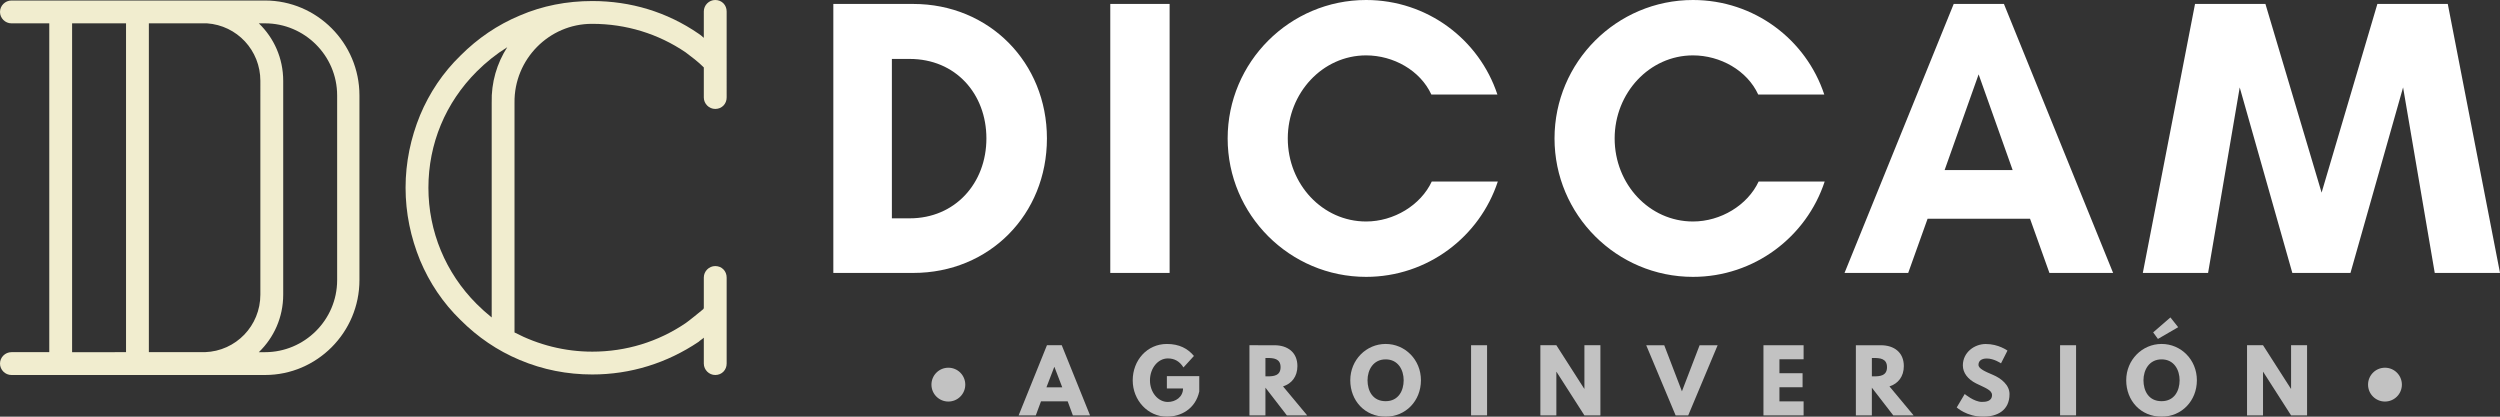
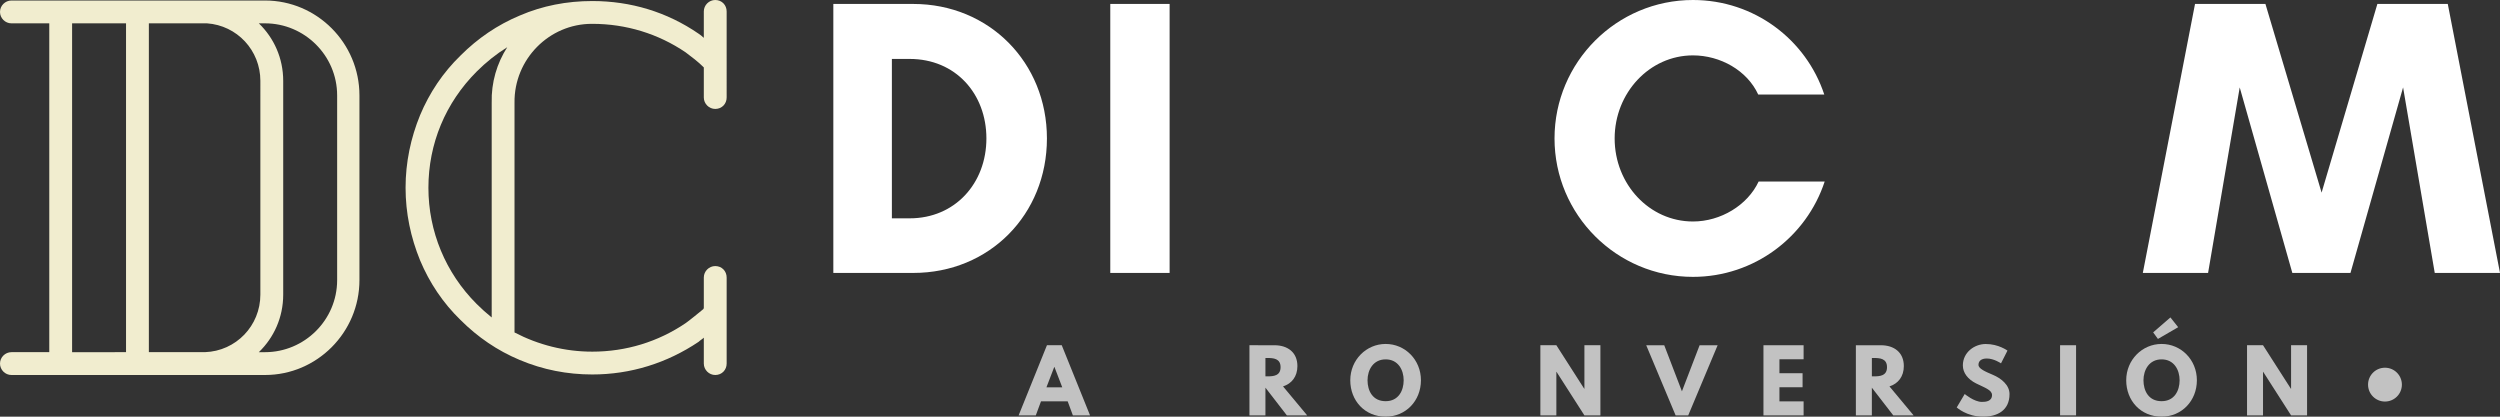
<svg xmlns="http://www.w3.org/2000/svg" version="1.1" id="Capa_1" x="0px" y="0px" width="162px" height="27px" viewBox="0 0 162 27" enable-background="new 0 0 162 27" xml:space="preserve">
  <rect x="0" y="0" width="162" height="27" fill="#333333" stroke="none" />
  <g>
    <g>
      <path fill="#F1EDCF" d="M17.175,0.033c3.361,0,6.117,2.756,6.117,6.151v11.965c0,3.394-2.756,6.151-6.117,6.151h-4.033h-0.067    H0.74c-0.403,0-0.74-0.336-0.74-0.74s0.336-0.74,0.74-0.74h2.453V1.513H0.74C0.337,1.513,0,1.177,0,0.773s0.336-0.74,0.74-0.74    h12.402h0.302C13.444,0.033,17.175,0.033,17.175,0.033z M8.167,22.82V1.513H4.672v21.309C4.672,22.82,8.167,22.82,8.167,22.82z     M13.276,22.82c2.017-0.067,3.596-1.714,3.596-3.731V5.243c0-1.983-1.513-3.596-3.462-3.731H9.646V22.82H13.276z M21.847,6.184    c0-2.588-2.117-4.672-4.672-4.672h-0.403c0.975,0.941,1.58,2.252,1.58,3.731V19.09c0,1.479-0.605,2.79-1.58,3.731h0.403    c2.554,0,4.672-2.084,4.672-4.672V6.184z" />
      <path fill="#F1EDCF" d="M47.087,6.319c0,0.403-0.302,0.74-0.74,0.74c-0.403,0-0.74-0.336-0.74-0.74v-1.95    c-0.37-0.37-0.773-0.672-1.176-0.975c-1.781-1.21-3.865-1.849-6.05-1.849h-0.033c-2.756,0-5.041,2.286-5.008,5.109v14.889    c1.546,0.807,3.26,1.244,5.041,1.244c2.185,0,4.268-0.639,6.05-1.849c0.37-0.269,0.773-0.605,1.143-0.907    c0-0.033,0.033-0.033,0.033-0.067v-1.983c0-0.403,0.336-0.74,0.74-0.74c0.437,0,0.74,0.336,0.74,0.74v5.579    c0,0.403-0.302,0.74-0.74,0.74c-0.403,0-0.74-0.336-0.74-0.74v-1.68c-0.101,0.101-0.235,0.168-0.336,0.269    c-2.05,1.378-4.403,2.117-6.89,2.117c-1.613,0-3.193-0.302-4.705-0.941c-1.445-0.605-2.722-1.479-3.832-2.588    c-1.143-1.109-2.017-2.42-2.622-3.865c-0.605-1.479-0.941-3.059-0.941-4.705c0-1.647,0.336-3.227,0.941-4.705    c0.605-1.445,1.479-2.756,2.622-3.865c1.109-1.109,2.386-1.983,3.832-2.588c1.479-0.639,3.059-0.941,4.705-0.941    c2.487,0,4.84,0.706,6.89,2.117c0.101,0.067,0.235,0.168,0.336,0.269V0.74c0-0.403,0.336-0.74,0.74-0.74    c0.437,0,0.74,0.336,0.74,0.74V6.319L47.087,6.319z M31.862,6.655c-0.033-1.311,0.336-2.554,1.008-3.596    c-0.706,0.437-1.378,0.975-1.983,1.58c-2.017,2.017-3.126,4.672-3.126,7.529c0,2.823,1.109,5.512,3.126,7.529    c0.302,0.302,0.639,0.605,0.975,0.874V6.655z" />
    </g>
    <g>
      <path fill="#FFFFFF" d="M59.178,0.256c4.921,0,8.663,3.793,8.663,8.715s-3.717,8.715-8.663,8.715H54V0.256H59.178z M58.947,14.148    c2.948,0,4.972-2.281,4.972-5.177s-1.999-5.152-4.972-5.152h-1.153v10.329C57.794,14.148,58.947,14.148,58.947,14.148z" />
      <path fill="#FFFFFF" d="M71.946,17.684V0.256h3.845v17.429L71.946,17.684L71.946,17.684z" />
-       <path fill="#FFFFFF" d="M97.058,11.764c-1.179,3.588-4.562,6.177-8.535,6.177c-4.947,0-8.971-4.024-8.971-8.971S83.576,0,88.523,0    c3.973,0,7.33,2.563,8.509,6.126h-4.28c-0.718-1.564-2.461-2.537-4.229-2.537c-2.819,0-5.075,2.435-5.075,5.382    c0,2.973,2.256,5.382,5.075,5.382c1.794,0,3.537-1.051,4.255-2.589H97.058z" />
      <path fill="#FFFFFF" d="M118.239,11.764c-1.179,3.588-4.562,6.177-8.535,6.177c-4.947,0-8.971-4.024-8.971-8.971    S104.758,0,109.704,0c3.973,0,7.33,2.563,8.509,6.126h-4.28c-0.718-1.564-2.461-2.537-4.229-2.537    c-2.819,0-5.075,2.435-5.075,5.382c0,2.973,2.256,5.382,5.075,5.382c1.794,0,3.537-1.051,4.255-2.589H118.239z" />
-       <path fill="#FFFFFF" d="M132.802,17.684l-1.256-3.511h-6.638l-1.256,3.511h-4.126L126.6,0.256h3.255l7.074,17.429    C136.929,17.685,132.802,17.685,132.802,17.684z M128.215,4.818l-2.204,6.203h4.409L128.215,4.818z" />
      <path fill="#FFFFFF" d="M157.771,17.684l-2.051-12.02l-3.409,12.021h-3.768l-3.409-12.021l-2.05,12.021h-4.229l3.383-17.429h4.562    l3.64,12.226l3.614-12.226h4.562L162,17.684H157.771z" />
    </g>
    <g opacity="0.7">
      <g>
        <path fill="#FFFFFF" d="M70.635,26.917h-1.113l-0.336-0.909h-1.73l-0.336,0.909h-1.113l1.835-4.546h0.959L70.635,26.917z      M68.327,23.777h-0.011l-0.507,1.322h1.025L68.327,23.777z" />
-         <path fill="#FFFFFF" d="M77.715,25.358C77.467,26.51,76.508,27,75.615,27c-1.223,0-2.215-1.052-2.215-2.353     c0-1.306,0.937-2.358,2.215-2.358c0.799,0,1.355,0.298,1.752,0.777l-0.678,0.744c-0.265-0.424-0.612-0.584-1.014-0.584     c-0.639,0-1.157,0.634-1.157,1.422c0,0.771,0.518,1.399,1.157,1.399c0.496,0,0.986-0.319,0.986-0.876h-1.047v-0.799h2.099v0.986     H77.715z" />
        <path fill="#FFFFFF" d="M82.59,22.372c0.843,0,1.482,0.457,1.482,1.35c0,0.683-0.375,1.14-0.931,1.317l1.565,1.879h-1.317     L82,25.121v1.796h-1.036v-4.546L82.59,22.372L82.59,22.372z M82.122,24.388c0.391,0,0.859-0.028,0.859-0.595     c0-0.568-0.468-0.595-0.859-0.595H82v1.19C82,24.388,82.122,24.388,82.122,24.388z" />
        <path fill="#FFFFFF" d="M89.79,22.288c1.262,0,2.287,1.025,2.287,2.353S91.096,27,89.79,27c-1.344,0-2.292-1.03-2.292-2.358     S88.539,22.288,89.79,22.288z M89.79,25.997c0.826,0,1.168-0.678,1.168-1.355s-0.364-1.355-1.168-1.355     c-0.799,0-1.174,0.678-1.174,1.355C88.617,25.319,88.942,25.997,89.79,25.997z" />
-         <path fill="#FFFFFF" d="M96.362,26.917h-1.036v-4.546h1.036V26.917z" />
        <path fill="#FFFFFF" d="M100.852,26.917h-1.036v-4.546h1.036l1.807,2.821h0.011v-2.821h1.036v4.546h-1.036l-1.807-2.821h-0.011     V26.917z" />
        <path fill="#FFFFFF" d="M106.675,22.372h1.168l1.146,2.986l1.146-2.986h1.168l-1.906,4.546h-0.816L106.675,22.372z" />
        <path fill="#FFFFFF" d="M116.873,23.281h-1.565v0.904h1.499v0.909h-1.499v0.915h1.565v0.909h-2.601v-4.546h2.601V23.281z" />
        <path fill="#FFFFFF" d="M121.886,22.372c0.843,0,1.482,0.457,1.482,1.35c0,0.683-0.375,1.14-0.931,1.317l1.565,1.879h-1.317     l-1.389-1.796v1.796h-1.036v-4.546H121.886z M121.418,24.388c0.391,0,0.86-0.028,0.86-0.595c0-0.568-0.468-0.595-0.86-0.595     h-0.121v1.19C121.296,24.388,121.418,24.388,121.418,24.388z" />
        <path fill="#FFFFFF" d="M130.084,22.719l-0.419,0.826c0,0-0.452-0.314-0.92-0.314c-0.353,0-0.54,0.16-0.54,0.408     c0,0.254,0.43,0.435,0.948,0.656c0.507,0.215,1.064,0.645,1.064,1.24c0,1.085-0.826,1.466-1.713,1.466     c-1.064,0-1.708-0.6-1.708-0.6l0.518-0.87c0,0,0.606,0.512,1.113,0.512c0.226,0,0.656-0.022,0.656-0.446     c0-0.331-0.485-0.479-1.025-0.749c-0.545-0.27-0.865-0.694-0.865-1.168c0-0.848,0.749-1.389,1.482-1.389     C129.5,22.288,130.084,22.719,130.084,22.719z" />
        <path fill="#FFFFFF" d="M134.529,26.917h-1.036v-4.546h1.036V26.917z" />
        <path fill="#FFFFFF" d="M140.071,22.288c1.262,0,2.287,1.025,2.287,2.353S141.377,27,140.071,27c-1.344,0-2.292-1.03-2.292-2.358     S138.821,22.288,140.071,22.288z M140.071,25.997c0.826,0,1.168-0.678,1.168-1.355s-0.364-1.355-1.168-1.355     c-0.799,0-1.174,0.678-1.174,1.355C138.898,25.319,139.223,25.997,140.071,25.997z M140.644,20.569l0.501,0.634l-1.311,0.76     l-0.309-0.424L140.644,20.569z" />
        <path fill="#FFFFFF" d="M146.644,26.917h-1.036v-4.546h1.036l1.807,2.821h0.011v-2.821h1.036v4.546h-1.036l-1.807-2.821h-0.011     V26.917L146.644,26.917z" />
      </g>
-       <circle fill="#FFFFFF" cx="61.454" cy="24.924" r="1.096" />
      <circle fill="#FFFFFF" cx="154.546" cy="24.924" r="1.096" />
    </g>
  </g>
</svg>